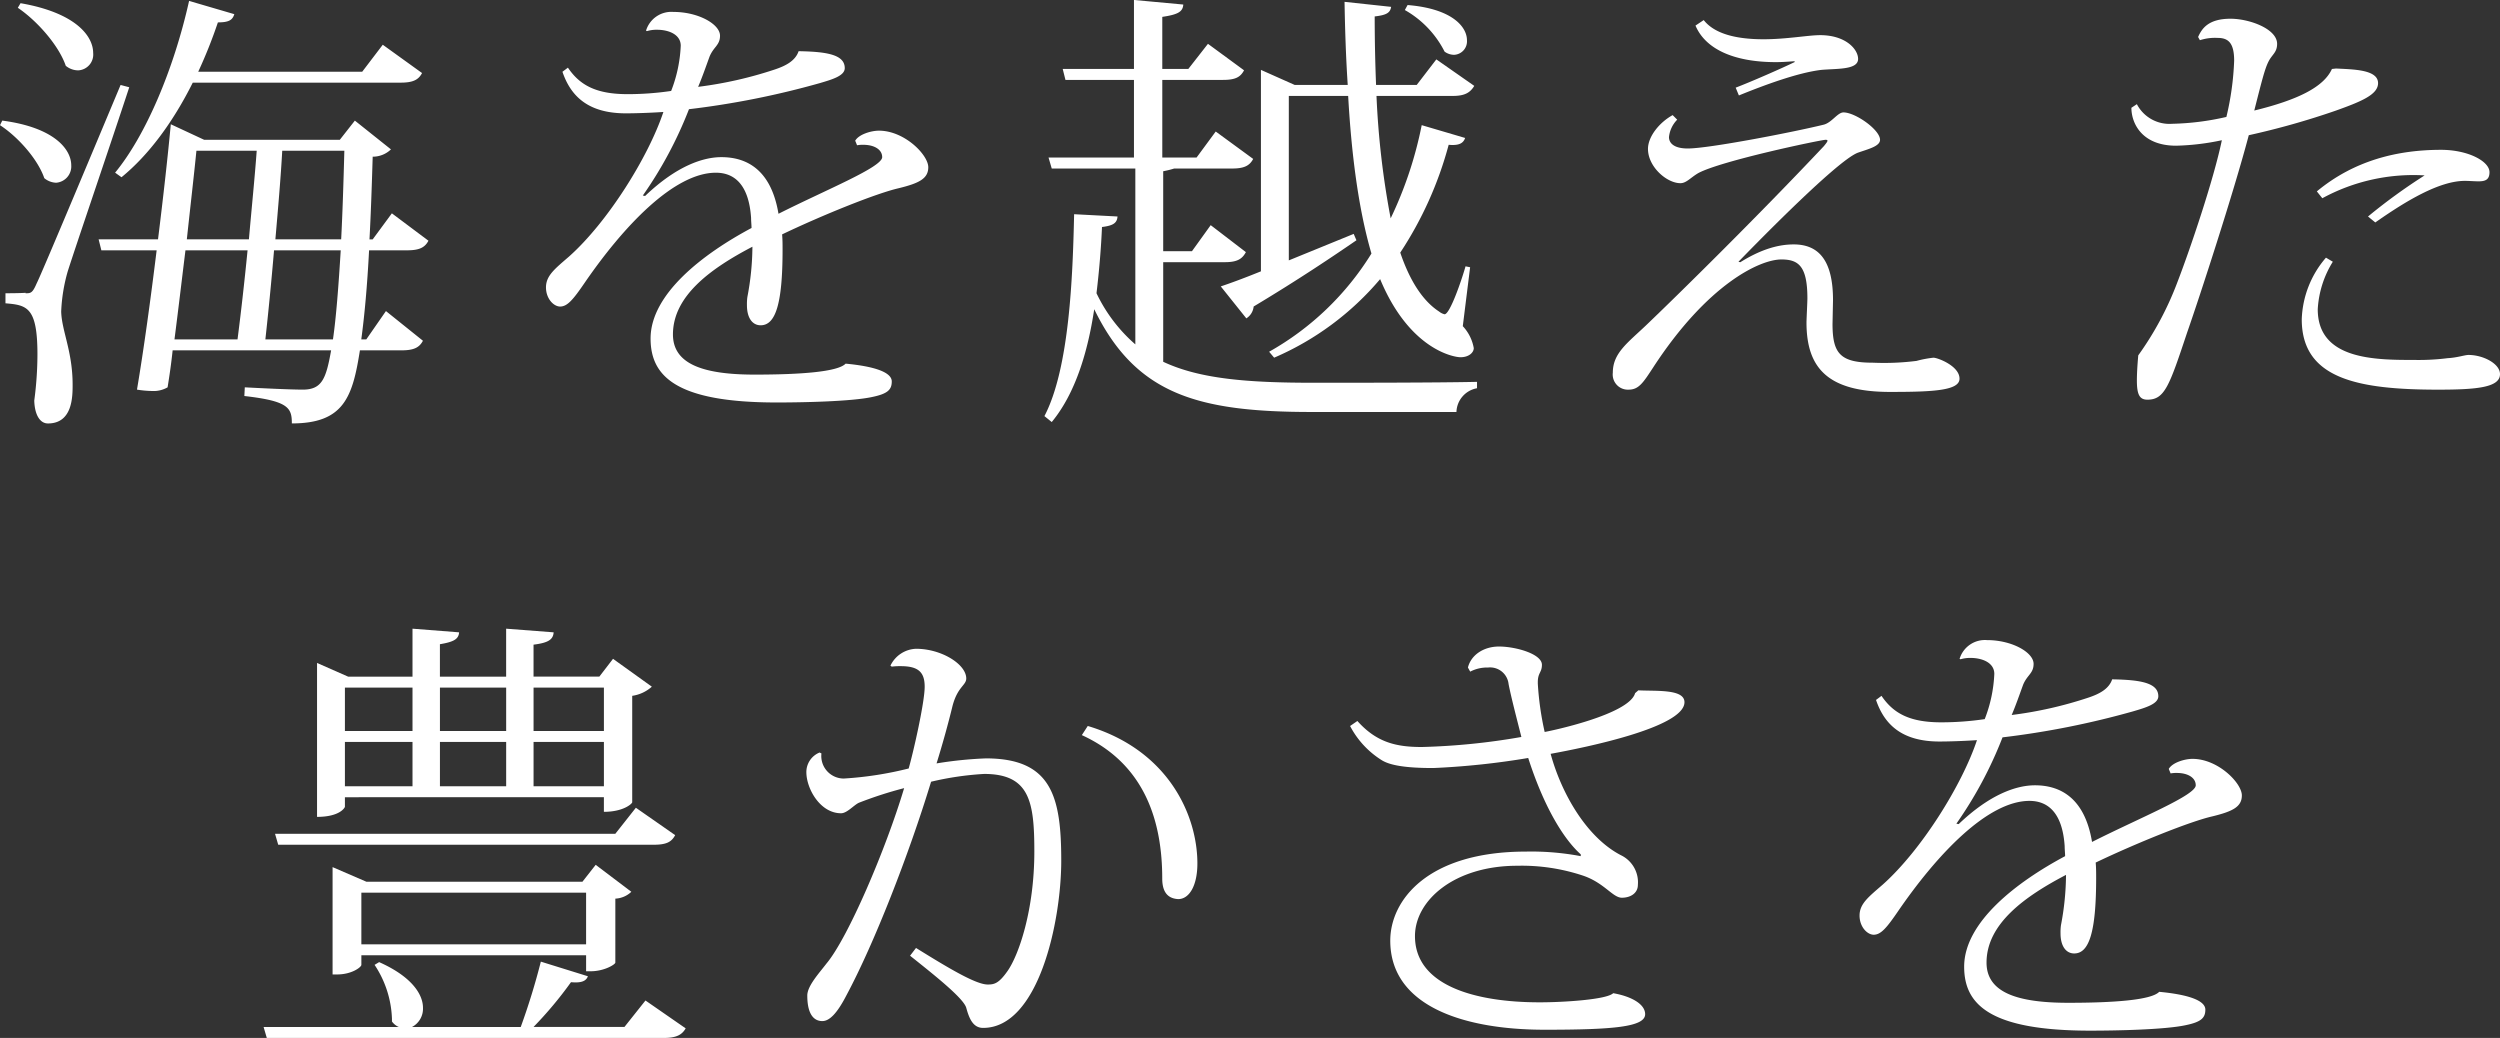
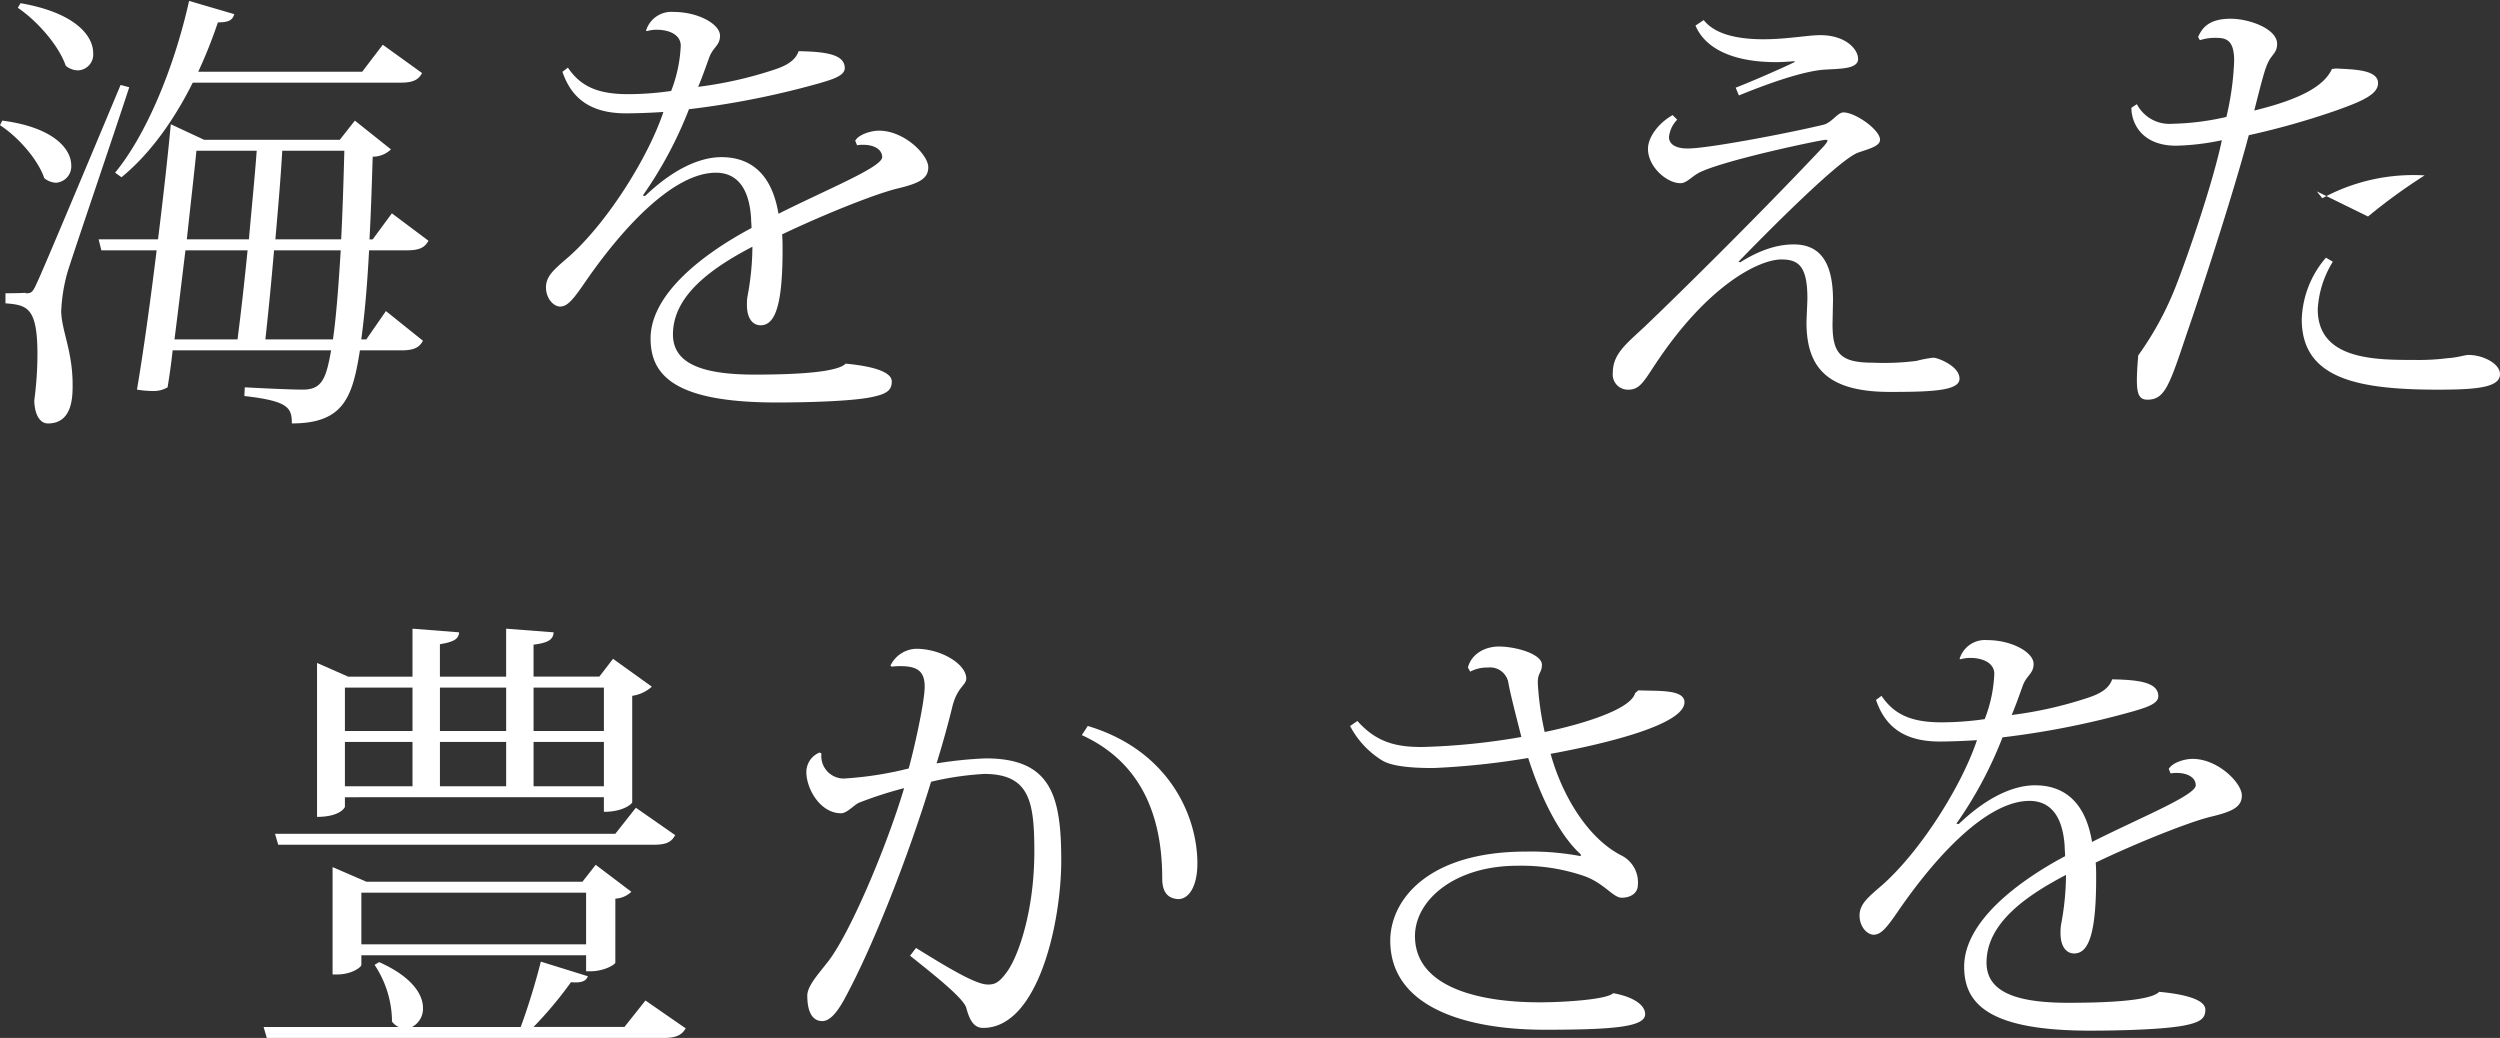
<svg xmlns="http://www.w3.org/2000/svg" width="417.093" height="173.17" viewBox="0 0 417.093 173.17">
  <rect x="0" y="0" width="417.093" height="173.17" fill="#333333" stroke="none" />
  <g id="グループ_911" data-name="グループ 911" transform="translate(-2613.73 -1778.769)">
    <g id="グループ_911-2" data-name="グループ 911" transform="translate(2613.73 1778.769)">
      <path id="パス_2275" data-name="パス 2275" d="M2614.11,1799.009c8.688,1.141,11.507,4.8,11.507,7.467a2.737,2.737,0,0,1-2.516,2.9,3.256,3.256,0,0,1-1.981-.762c-1.066-3.125-4.343-6.859-7.39-8.84Zm3.885,28.807c.841,0,1.144,0,1.83-1.6.306-.609,1.3-2.743,14.024-33.151l1.445.382c-3.125,9.526-9.142,27.13-10.285,30.788a28.265,28.265,0,0,0-1.07,6.63c.078,3.2,1.907,6.632,1.907,12.194,0,1.983,0,6.478-4.117,6.478-1.295,0-2.21-1.372-2.283-3.811a59.613,59.613,0,0,0,.531-7.7c0-7.927-1.753-8.231-5.335-8.535v-1.677c2.517,0,3.354-.076,3.354-.076Zm-.837-48.394c9.219,1.6,12.116,5.488,12.116,8.307a2.641,2.641,0,0,1-2.513,2.9,3.291,3.291,0,0,1-2.058-.762c-1.144-3.352-4.727-7.467-8-9.677Zm68.054,39.63c-.609,1.144-1.524,1.6-3.583,1.6h-6.323c-.307,5.943-.764,10.9-1.3,14.859h.837l3.277-4.724,6.172,4.953c-.609,1.144-1.524,1.6-3.582,1.6h-6.933c-1.221,7.773-2.667,12.193-11.356,12.193,0-2.592-.535-3.733-7.924-4.573l.073-1.448c2.9.153,7.623.381,9.681.381,3.2,0,3.885-1.83,4.722-6.554h-26.441c-.229,2.21-.535,4.267-.841,6.172a4.665,4.665,0,0,1-2.59.61,17.191,17.191,0,0,1-2.517-.229c1.144-6.782,2.288-15.165,3.28-23.243h-9.224l-.457-1.83h9.91c.911-7.316,1.675-14.25,2.133-19.2l5.563,2.592h22.634l2.512-3.2,6.021,4.8a4.367,4.367,0,0,1-3.047,1.219c-.151,5.03-.306,9.6-.535,13.794h.535l3.2-4.344Zm-39.325-26.368c-3.276,6.554-7.316,12.04-11.887,15.776l-1.066-.764c5.029-6.1,9.755-17.071,12.344-28.654l7.545,2.21c-.3.99-.915,1.372-2.74,1.372a80.607,80.607,0,0,1-3.28,8.229h27.36l3.427-4.5,6.556,4.724c-.609,1.144-1.524,1.6-3.582,1.6Zm7.471,42.828c.531-4.114,1.144-9.448,1.675-14.859h-10.363c-.609,4.953-1.222,10.134-1.831,14.859Zm1.9-16.689c.458-5.259.993-10.516,1.3-14.785H2646.5c-.384,3.887-.992,9.146-1.6,14.785Zm4.192,1.83c-.458,5.41-.989,10.745-1.446,14.859h11.278c.535-3.734.915-8.687,1.295-14.859Zm11.2-1.83c.229-4.42.38-9.3.531-14.785h-10.364c-.229,4.269-.686,9.526-1.144,14.785Z" transform="translate(-2613.73 -1778.889)" fill="#fff" />
      <path id="パス_2276" data-name="パス 2276" d="M2827.945,1803.8c.613-1.066,2.667-1.675,3.962-1.675,4.268,0,8.231,4.038,8.231,6.1,0,1.9-1.524,2.668-4.951,3.505-3.66.837-12.577,4.42-19.436,7.7.077.837.077,1.753.077,2.59,0,9.146-1.217,12.575-3.656,12.575-1.373,0-2.288-1.219-2.288-3.354a8.59,8.59,0,0,1,.073-1.372,45.678,45.678,0,0,0,.841-8.383c-6.858,3.583-13.259,8.154-13.259,14.632,0,4.877,4.877,6.705,13.64,6.705,7.622,0,13.868-.455,15.167-1.828,4.877.458,7.7,1.449,7.7,2.972,0,1.372-.686,2.059-3.276,2.592-3.508.762-11.735.915-15.93.915-16.842,0-21.033-4.422-21.033-10.67,0-7.469,8.84-14.175,16.842-18.443,0-.533-.074-1.066-.074-1.677-.384-5.79-2.974-7.545-5.87-7.545-7.01,0-15.469,8.992-21.948,18.443-1.83,2.667-2.819,3.887-4.04,3.887-1.066,0-2.361-1.3-2.361-3.2,0-1.981,1.524-3.125,3.889-5.182,6.4-5.716,13.182-16.537,15.7-24.082-2.21.151-4.727.229-6.25.229-6.1,0-9.146-2.667-10.593-6.936l.915-.686c2.055,3.049,4.877,4.422,9.983,4.422a49.74,49.74,0,0,0,7.239-.535,23.372,23.372,0,0,0,1.6-7.543c0-1.906-2.058-2.667-3.962-2.667a5.562,5.562,0,0,0-1.678.228l-.151-.077a4.413,4.413,0,0,1,4.571-3.125c4.191,0,7.773,2.058,7.773,3.964,0,1.6-1.066,1.828-1.752,3.505-.609,1.677-1.218,3.429-1.9,5.03a66.621,66.621,0,0,0,12.8-2.9c1.83-.611,3.427-1.448,3.963-3.049,4.571.078,7.7.533,7.7,2.821,0,1.3-2.132,1.906-4.191,2.514a141.157,141.157,0,0,1-21.8,4.344,67.575,67.575,0,0,1-7.7,14.4l.38.076c5.261-5.029,9.681-6.477,12.729-6.477,4.268,0,8.308,2.132,9.526,9.448,8-4.038,17.3-7.772,17.3-9.448,0-1.3-1.373-2.059-3.125-2.059a4.926,4.926,0,0,0-1.066.078Z" transform="translate(-2685.266 -1780.325)" fill="#fff" />
-       <path id="パス_2277" data-name="パス 2277" d="M2944.644,1822.514v16.613c6.172,2.9,14.252,3.5,25.15,3.5,6.172,0,20.575,0,27.205-.151v1.066a4.155,4.155,0,0,0-3.431,3.962h-24.081c-19.052,0-29.416-2.9-36.351-17.146-1.066,7.087-3.125,14.021-7.087,18.823l-1.222-.991c4.191-8,4.727-23.471,4.955-33.683l7.239.38c-.074,1.068-.686,1.526-2.59,1.754-.151,3.505-.458,7.239-.916,11.05a26.263,26.263,0,0,0,6.479,8.535v-29.339h-13.946l-.536-1.83h14.252v-12.956h-11.429l-.458-1.83h11.887v-11.507l8.231.762c-.078,1.219-.916,1.677-3.505,2.058v8.687h4.343l3.276-4.191,6.021,4.42c-.609,1.144-1.446,1.6-3.505,1.6h-10.135v12.956h5.715l3.2-4.344,6.25,4.573c-.609,1.144-1.523,1.6-3.505,1.6h-9.677a15.841,15.841,0,0,1-1.83.455v13.337h4.8l3.125-4.344,5.87,4.5c-.608,1.141-1.45,1.677-3.5,1.677Zm32.238-3.658c-3.889,2.667-9.526,6.477-17.148,11.049a2.647,2.647,0,0,1-1.221,1.981l-4.265-5.334c1.6-.533,3.885-1.371,6.7-2.515v-33.608l5.641,2.514h8.84c-.306-4.648-.458-9.373-.531-13.868l7.77.837c-.151.99-.759,1.372-2.741,1.6,0,3.581.073,7.467.229,11.43h6.78l3.276-4.266,6.328,4.42c-.687,1.144-1.6,1.677-3.583,1.677h-12.729a140.8,140.8,0,0,0,2.365,20.424,65.377,65.377,0,0,0,5.179-15.547l7.243,2.135c-.306.913-1.066,1.3-2.745,1.142a61.429,61.429,0,0,1-8.076,17.986c1.523,4.5,3.656,8,6.475,9.83a2.346,2.346,0,0,0,.915.458c.915,0,2.9-5.868,3.5-8l.764.154-1.222,9.83a7.155,7.155,0,0,1,1.831,3.658c0,.764-.838,1.526-2.21,1.526-1.144,0-8.534-1.3-13.411-13.033a47.961,47.961,0,0,1-17.684,13.108l-.837-.991a47.309,47.309,0,0,0,17.071-16.385c-2.21-7.545-3.354-16.841-3.884-26.292H2965.6v27.434l10.825-4.42Zm8.533-39.248c7.467.609,9.906,3.658,9.906,5.868a2.258,2.258,0,0,1-2.133,2.438,2.7,2.7,0,0,1-1.6-.533,16.534,16.534,0,0,0-6.63-6.937Z" transform="translate(-2750.578 -1778.769)" fill="#fff" />
      <path id="パス_2278" data-name="パス 2278" d="M3130.785,1835.435c0,4.877,1.221,6.477,6.707,6.477a43.006,43.006,0,0,0,7.316-.3,18.221,18.221,0,0,1,2.818-.533c.686,0,4.346,1.372,4.346,3.5,0,1.981-4.346,2.21-11.584,2.21-10.29,0-13.946-3.886-13.946-11.582,0-.533.151-3.43.151-4.04,0-5.411-1.524-6.477-4.343-6.477-3.583,0-12.348,4.115-21.417,18.061-1.6,2.438-2.361,3.658-4.036,3.658a2.526,2.526,0,0,1-2.668-2.82c0-3.276,2.439-4.953,5.56-7.925,5.107-4.877,18.6-18.139,29.648-29.874.38-.458.609-.762.609-.915,0-.076-.077-.151-.306-.151-.76,0-17.45,3.5-21.262,5.563-1.295.762-1.981,1.677-2.97,1.677-2.287,0-5.412-2.745-5.412-5.717,0-2.057,1.9-4.42,4.117-5.639l.76.762a4.816,4.816,0,0,0-1.372,2.9c0,1.066.915,1.906,3.125,1.906,3.583,0,17.679-2.743,22.634-3.962,1.373-.307,2.361-2.058,3.354-2.058,1.981,0,6.1,2.9,6.1,4.573,0,1.066-1.9,1.523-3.656,2.134-3.66,1.295-19.358,17.6-19.967,18.212l.306.078c3.656-2.288,6.552-2.974,8.914-2.974,4.346,0,6.556,2.9,6.556,9.3Zm-6.324-43.82c-1.066.076-2.136.153-3.125.153-6.936,0-11.736-2.134-13.414-6.1l1.373-.915c1.679,2.135,5.029,3.2,9.983,3.2,3.811,0,7.467-.686,9.448-.686,4.269,0,6.327,2.363,6.327,3.964,0,1.828-3.431,1.6-6.1,1.828-3.962.457-9.677,2.592-13.79,4.269l-.535-1.3c2.59-.991,7.467-3.125,9.832-4.267Z" transform="translate(-2825.052 -1781.402)" fill="#fff" />
-       <path id="パス_2279" data-name="パス 2279" d="M3249.509,1798.6a6.11,6.11,0,0,0,5.866,3.276,44.024,44.024,0,0,0,9.069-1.144,47.437,47.437,0,0,0,1.295-9.373c0-2.9-.915-3.811-2.741-3.811a8.172,8.172,0,0,0-2.974.382l-.3-.533c.609-1.373,1.675-3.049,5.409-3.049,3.125,0,7.773,1.677,7.773,4.191,0,1.448-.837,1.753-1.446,2.972s-1.07,3.049-2.365,8.155c7.165-1.752,11.585-3.887,12.957-6.936l.686-.076c2.818.153,7.01.153,7.01,2.439,0,1.905-2.745,3.049-7.01,4.573a129.609,129.609,0,0,1-14.559,4.116c-2.512,9.526-8.231,27.054-10.285,32.922-2.974,8.915-3.734,11.2-6.63,11.2-1.3,0-1.753-.839-1.753-3.2,0-1.068.074-2.439.229-4.193a52.592,52.592,0,0,0,6.552-12.269c2.059-5.335,6.021-17,7.394-23.625a40.64,40.64,0,0,1-7.623.915c-5.714,0-7.467-3.734-7.467-6.326Zm32.692,26.29a16.7,16.7,0,0,0-2.516,7.927c0,8.458,9.6,8.458,16.159,8.458a38.656,38.656,0,0,0,5.56-.3c1.528-.076,2.822-.533,3.431-.533,2.439,0,5.257,1.448,5.257,3.2,0,2.21-3.811,2.592-10.286,2.592-13.488,0-22.789-1.83-22.789-11.735a16.532,16.532,0,0,1,4.04-10.29Zm5.87-7.545a94.025,94.025,0,0,1,9.448-6.859,31.783,31.783,0,0,0-17.071,3.811l-.915-1.144c6.25-5.182,13.488-6.934,20.73-6.934,4.494,0,8.076,1.906,8.076,3.734,0,1.295-.76,1.524-1.83,1.524-.682,0-1.523-.076-2.283-.076-4.269,0-9.832,3.353-14.938,6.934Z" transform="translate(-2892.999 -1781.223)" fill="#fff" />
+       <path id="パス_2279" data-name="パス 2279" d="M3249.509,1798.6a6.11,6.11,0,0,0,5.866,3.276,44.024,44.024,0,0,0,9.069-1.144,47.437,47.437,0,0,0,1.295-9.373c0-2.9-.915-3.811-2.741-3.811a8.172,8.172,0,0,0-2.974.382l-.3-.533c.609-1.373,1.675-3.049,5.409-3.049,3.125,0,7.773,1.677,7.773,4.191,0,1.448-.837,1.753-1.446,2.972s-1.07,3.049-2.365,8.155c7.165-1.752,11.585-3.887,12.957-6.936l.686-.076c2.818.153,7.01.153,7.01,2.439,0,1.905-2.745,3.049-7.01,4.573a129.609,129.609,0,0,1-14.559,4.116c-2.512,9.526-8.231,27.054-10.285,32.922-2.974,8.915-3.734,11.2-6.63,11.2-1.3,0-1.753-.839-1.753-3.2,0-1.068.074-2.439.229-4.193a52.592,52.592,0,0,0,6.552-12.269c2.059-5.335,6.021-17,7.394-23.625a40.64,40.64,0,0,1-7.623.915c-5.714,0-7.467-3.734-7.467-6.326Zm32.692,26.29a16.7,16.7,0,0,0-2.516,7.927c0,8.458,9.6,8.458,16.159,8.458a38.656,38.656,0,0,0,5.56-.3c1.528-.076,2.822-.533,3.431-.533,2.439,0,5.257,1.448,5.257,3.2,0,2.21-3.811,2.592-10.286,2.592-13.488,0-22.789-1.83-22.789-11.735a16.532,16.532,0,0,1,4.04-10.29Zm5.87-7.545a94.025,94.025,0,0,1,9.448-6.859,31.783,31.783,0,0,0-17.071,3.811l-.915-1.144Z" transform="translate(-2892.999 -1781.223)" fill="#fff" />
      <path id="パス_2280" data-name="パス 2280" d="M2755.957,2028.063l6.708,4.649c-.613,1.066-1.524,1.6-3.66,1.6H2692.78l-.535-1.83h22.56a2.647,2.647,0,0,1-1.144-.915v-.458a17.245,17.245,0,0,0-2.9-8.991l.76-.458c5.49,2.439,7.316,5.411,7.316,7.62a3.446,3.446,0,0,1-1.826,3.2h18.137a113.379,113.379,0,0,0,3.353-10.9l7.848,2.439c-.3.839-1.144,1.144-2.819.99a64.81,64.81,0,0,1-6.25,7.469h15.167Zm4.955-27.587c-.613,1.144-1.45,1.6-3.583,1.6h-62.645l-.531-1.828h56.775l3.427-4.344Zm-55.1-6.325v1.6c0,.077-.76,1.676-4.649,1.676v-25.681l5.184,2.285h10.743v-8l7.773.608c-.073,1.144-.914,1.6-3.2,1.982v5.41h11.049v-8l7.925.608c-.077,1.219-.915,1.753-3.354,2.057v5.334h10.976l2.284-2.972,6.478,4.649a6.242,6.242,0,0,1-3.276,1.526v17.754c0,.229-1.449,1.6-4.726,1.6v-2.439Zm45.117,27.587c0,.3-1.83,1.448-4.117,1.448h-.76v-2.668h-37.494v1.6c0,.38-1.6,1.6-4.04,1.6h-.764v-17.908l5.641,2.439h36.045l2.21-2.821,5.947,4.5a4.157,4.157,0,0,1-2.667,1.142Zm-33.839-45.877h-11.278v7.241h11.278Zm0,16.46v-7.391h-11.278v7.391Zm-8.533,26.37h37.494v-8.613h-37.494Zm24.158-42.83h-11.049v7.241h11.049Zm-11.049,9.069v7.391h11.049v-7.391Zm27.356-9.069h-11.736v7.241h11.736Zm-11.736,16.46h11.736v-7.391h-11.736Z" transform="translate(-2648.268 -1861.143)" fill="#fff" />
      <path id="パス_2281" data-name="パス 2281" d="M2867.943,1974.835a4.939,4.939,0,0,1,4.269-2.82c4.269,0,8.382,2.592,8.382,4.955,0,1.142-1.446,1.371-2.288,4.571-.76,3.125-1.675,6.4-2.667,9.6a65.884,65.884,0,0,1,8.231-.839c10.976,0,12.573,6.4,12.573,17.071,0,10.212-3.808,27.894-13.031,27.894-1.6,0-2.283-1.373-2.818-3.354-.458-1.6-5.257-5.41-9.375-8.689l.993-1.295c5.408,3.354,9.983,6.1,11.964,6.1,1.066,0,1.83-.153,3.276-2.21,1.9-2.668,4.5-10.212,4.5-19.967,0-8.307-.763-12.955-8.382-12.955a50.567,50.567,0,0,0-8.844,1.3c-3.734,12.271-9.526,27.054-14.1,35.589-1.524,2.971-2.819,4.344-4.041,4.344-1.523,0-2.512-1.295-2.512-4.268,0-1.6,1.981-3.734,3.2-5.333,3.582-4.268,9.906-19.054,12.957-29.264a66.137,66.137,0,0,0-7.545,2.439c-.838.38-1.981,1.753-2.974,1.753-3.505,0-5.793-4.116-5.793-6.859a3.52,3.52,0,0,1,2.21-3.278l.306.153a3.754,3.754,0,0,0,3.734,4.191,58.737,58.737,0,0,0,10.821-1.677c.841-2.972,2.668-11.05,2.668-13.641,0-2.361-.989-3.43-3.963-3.43a10.5,10.5,0,0,0-1.523.078Zm32.924,10.059c13.488,4.04,18.288,14.937,18.288,22.939,0,3.735-1.372,5.946-3.2,5.946-1.369-.078-2.664-.764-2.664-3.431,0-9.3-2.744-19.052-13.414-23.929Z" transform="translate(-2719.387 -1863.775)" fill="#fff" />
      <path id="パス_2282" data-name="パス 2282" d="M3063.959,1978.652c3.125.151,7.7-.229,7.7,1.981,0,4.191-16.462,7.544-22.328,8.611,1.827,6.707,6.1,14.1,11.887,16.995a5.014,5.014,0,0,1,2.667,4.878c0,1.37-1.221,2.134-2.667,2.134-1.523,0-2.9-2.439-6.4-3.658a32.329,32.329,0,0,0-11.05-1.676c-10.519,0-17.071,5.792-17.071,11.735,0,8.307,10.135,11.05,20.8,11.05,4.04,0,11.2-.458,12.271-1.524,3.048.533,5.331,1.828,5.331,3.505,0,2.134-5.331,2.592-16.765,2.592-13.565,0-25.759-3.962-25.759-14.861,0-6.705,6.172-14.86,22.634-14.86a44.321,44.321,0,0,1,9.146.762v-.3c-2.9-2.592-6.173-8-8.766-16.08a128,128,0,0,1-15.85,1.677c-4.648,0-7.316-.457-8.688-1.373a14.8,14.8,0,0,1-5.18-5.639l1.218-.837c3.2,3.581,6.478,4.342,10.747,4.342a111.646,111.646,0,0,0,16.613-1.675c-.687-2.745-1.679-6.478-2.136-8.842a3.1,3.1,0,0,0-3.427-2.743,6.066,6.066,0,0,0-2.974.686l-.38-.686c.532-2.135,2.668-3.505,5.18-3.505,2.745,0,7.165,1.219,7.165,3.048,0,1.3-.686,1.3-.686,2.9v.229a49.618,49.618,0,0,0,1.144,8.078c.915-.151,14.1-2.9,15.09-6.477Z" transform="translate(-2790.627 -1863.477)" fill="#fff" />
      <path id="パス_2283" data-name="パス 2283" d="M3219.206,1990.922c.613-1.068,2.668-1.677,3.963-1.677,4.269,0,8.231,4.038,8.231,6.1,0,1.9-1.524,2.667-4.951,3.5-3.66.838-12.577,4.42-19.435,7.7.078.837.078,1.753.078,2.59,0,9.145-1.218,12.575-3.656,12.575-1.372,0-2.287-1.219-2.287-3.354a8.54,8.54,0,0,1,.074-1.372,45.754,45.754,0,0,0,.841-8.382c-6.859,3.583-13.26,8.154-13.26,14.632,0,4.877,4.877,6.707,13.639,6.707,7.622,0,13.868-.457,15.167-1.83,4.878.458,7.7,1.448,7.7,2.972,0,1.372-.686,2.058-3.276,2.592-3.509.762-11.736.915-15.931.915-16.841,0-21.032-4.422-21.032-10.67,0-7.469,8.84-14.174,16.842-18.443,0-.533-.074-1.066-.074-1.677-.384-5.79-2.974-7.545-5.87-7.545-7.009,0-15.469,8.993-21.948,18.443-1.83,2.667-2.818,3.887-4.04,3.887-1.067,0-2.362-1.3-2.362-3.2,0-1.981,1.524-3.125,3.889-5.182,6.4-5.717,13.182-16.538,15.7-24.082-2.21.151-4.726.229-6.25.229-6.1,0-9.146-2.668-10.593-6.936l.915-.684c2.054,3.047,4.877,4.42,9.983,4.42a49.739,49.739,0,0,0,7.238-.535,23.371,23.371,0,0,0,1.6-7.545c0-1.9-2.059-2.666-3.962-2.666a5.623,5.623,0,0,0-1.679.227l-.151-.075a4.414,4.414,0,0,1,4.571-3.125c4.191,0,7.774,2.059,7.774,3.964,0,1.6-1.067,1.828-1.753,3.5-.609,1.677-1.218,3.43-1.9,5.031a66.706,66.706,0,0,0,12.8-2.9c1.83-.61,3.427-1.448,3.963-3.049,4.571.077,7.7.533,7.7,2.821,0,1.295-2.132,1.906-4.191,2.514a141.157,141.157,0,0,1-21.8,4.344,67.548,67.548,0,0,1-7.7,14.4l.38.076c5.261-5.028,9.681-6.477,12.728-6.477,4.269,0,8.309,2.135,9.526,9.45,8-4.04,17.3-7.773,17.3-9.45,0-1.3-1.373-2.058-3.125-2.058a4.964,4.964,0,0,0-1.066.077Z" transform="translate(-2857.376 -1862.638)" fill="#fff" />
    </g>
  </g>
</svg>